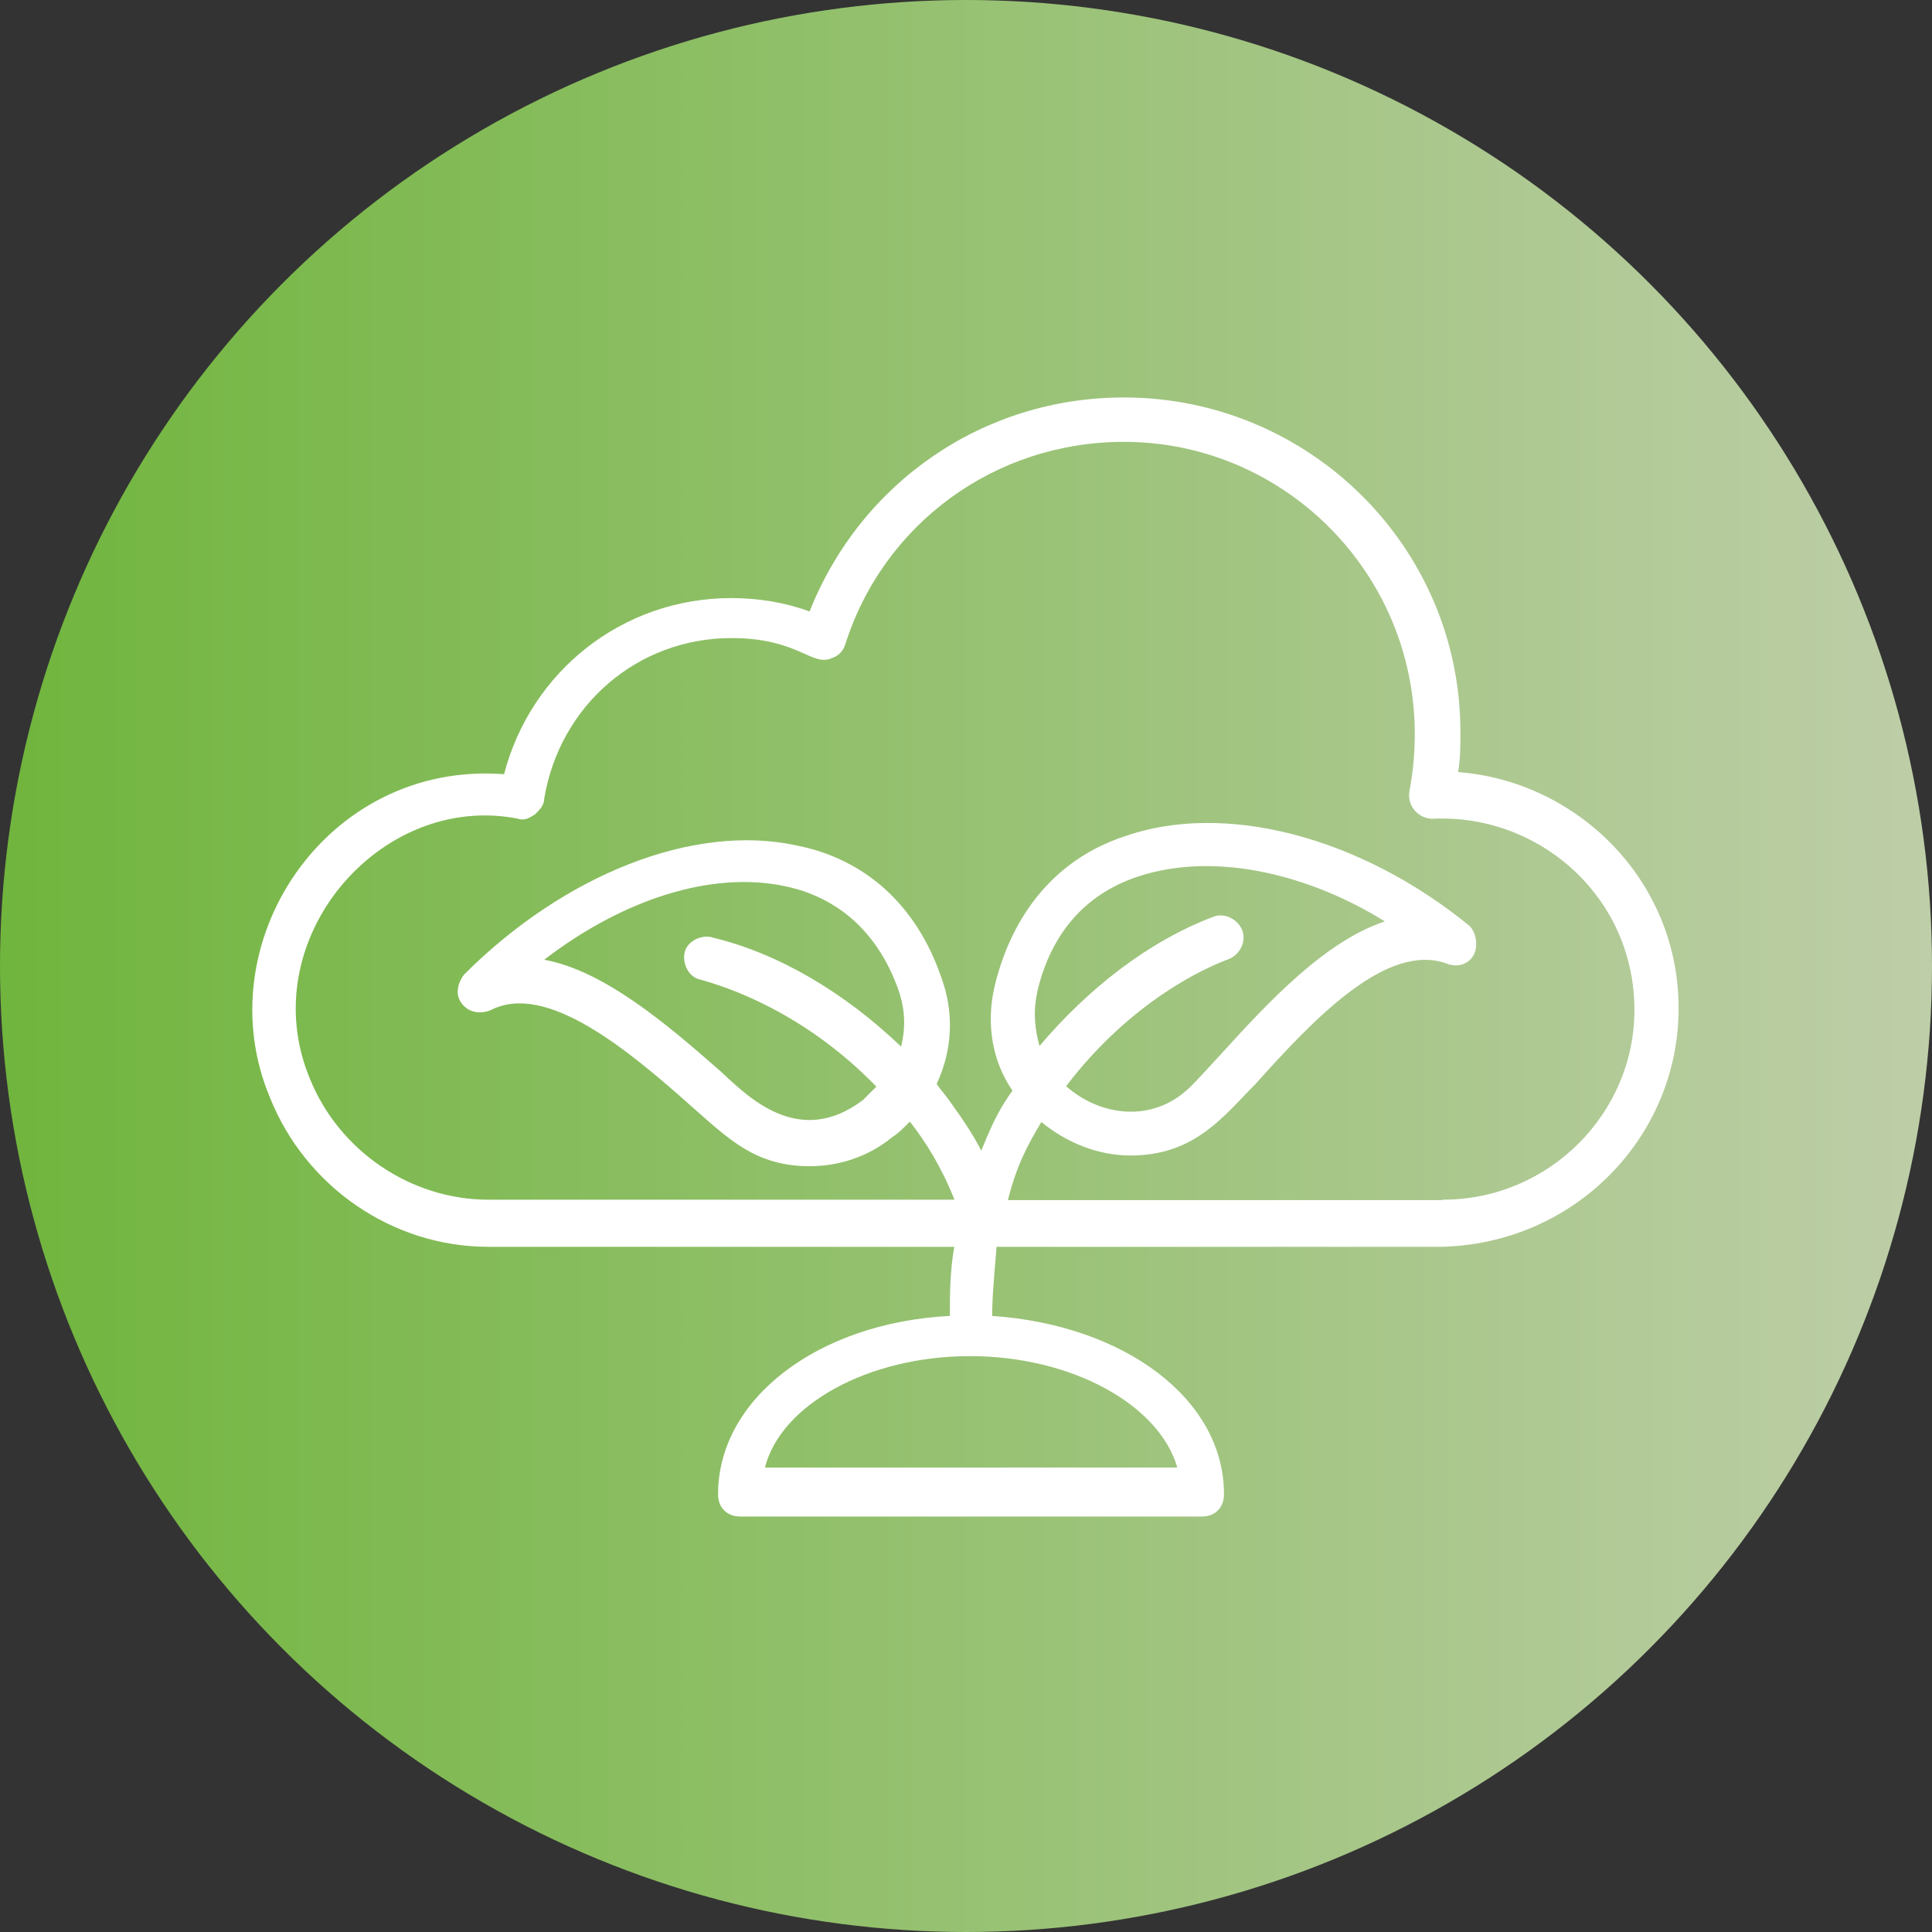
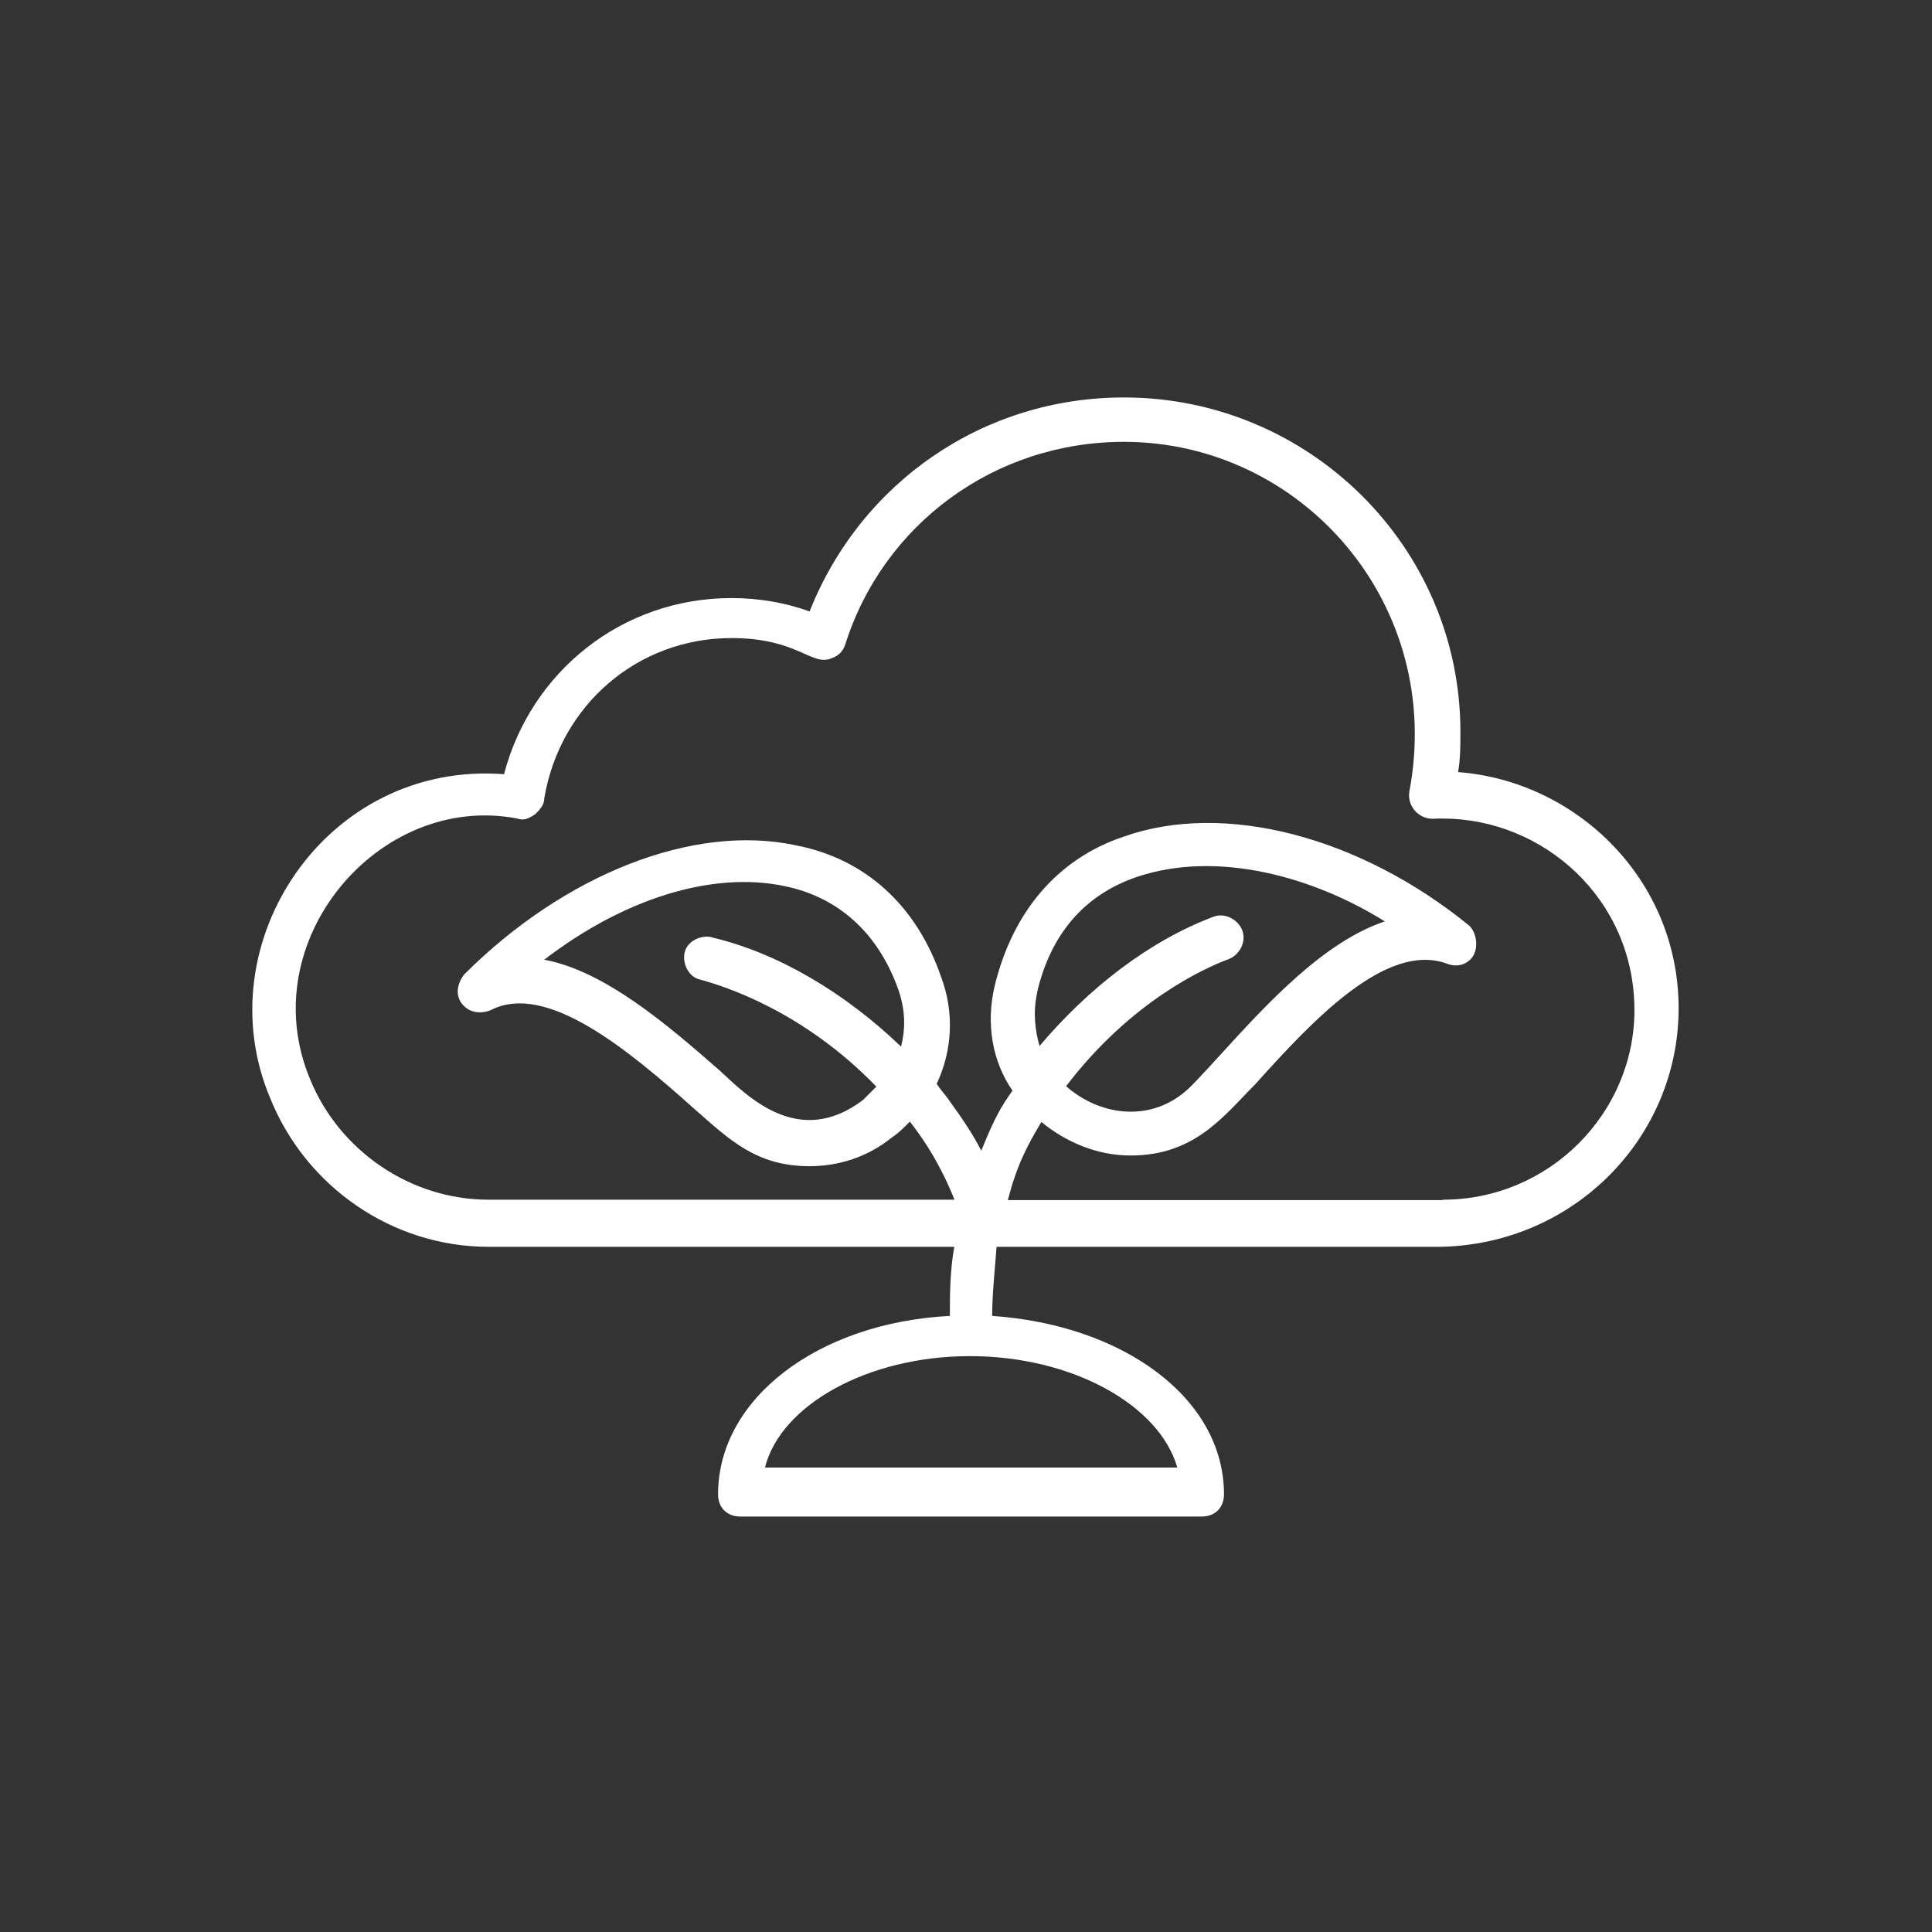
<svg xmlns="http://www.w3.org/2000/svg" id="Ebene_1" data-name="Ebene 1" width="92.26" height="92.26" viewBox="0 0 92.26 92.26">
  <rect x="0" y="0" width="92.26" height="92.26" fill="#333333" stroke="none" />
  <defs>
    <style>
      .cls-1 {
        fill: #fff;
      }

      .cls-2 {
        fill: url(#Unbenannter_Verlauf_5);
      }
    </style>
    <linearGradient id="Unbenannter_Verlauf_5" data-name="Unbenannter Verlauf 5" x1="0" y1="46.13" x2="92.26" y2="46.13" gradientUnits="userSpaceOnUse">
      <stop offset="0" stop-color="#70b53d" />
      <stop offset="1" stop-color="#becea8" />
    </linearGradient>
  </defs>
-   <circle class="cls-2" cx="46.13" cy="46.13" r="46.13" />
  <path class="cls-1" d="M69.63,36.87c.11-.64.11-1.28.11-1.92,0-8.84-7.24-15.97-16.07-15.97-6.71,0-12.56,4.05-15.01,10.22-1.17-.43-2.45-.64-3.73-.64-5.22,0-9.58,3.51-10.86,8.41-8.52-.64-14.26,8.09-11.18,15.44,1.7,4.26,5.85,7.13,10.43,7.13h22.25c-.21,1.17-.21,2.34-.21,3.3-6.28.32-11.07,3.94-11.07,8.52,0,.64.43,1.06,1.06,1.06h22.04c.64,0,1.06-.43,1.06-1.06,0-4.58-4.79-8.09-11.07-8.52,0-.96.11-2.02.21-3.3h21.18c6.39-.11,11.39-5.22,11.39-11.39s-4.9-10.86-10.54-11.28h0ZM56.22,70.08h-19.69c.75-2.98,4.9-5.32,9.79-5.32s9.05,2.34,9.9,5.32ZM68.89,57.31h-20.76c.43-1.7.96-2.66,1.6-3.73,1.17.96,2.66,1.6,4.26,1.6,3.09,0,4.47-1.92,5.96-3.41,2.77-3.09,6.28-6.81,9.15-5.75.53.21,1.06,0,1.28-.43s.11-1.06-.21-1.38c-5.22-4.26-11.71-5.96-16.5-4.26-3.19,1.06-5.32,3.62-6.17,7.13-.43,1.81-.11,3.62.85,5-.53.75-.85,1.28-1.49,2.87-.43-.85-.96-1.6-1.49-2.34-.21-.32-.43-.53-.64-.85.75-1.6.85-3.41.21-5.11-1.17-3.41-3.62-5.64-6.92-6.28-4.9-1.06-11.07,1.38-15.86,6.17-.32.43-.43.96-.11,1.38s.85.53,1.38.32c2.66-1.38,6.6,1.92,9.69,4.68,1.7,1.49,2.98,2.77,5.54,2.77,1.38,0,2.77-.43,3.94-1.38.32-.21.53-.43.85-.75.75.96,1.49,2.13,2.13,3.73h-22.25c-3.73,0-7.13-2.34-8.52-5.75-2.77-6.6,3.3-13.73,9.9-12.45.32.11.53,0,.85-.21.21-.21.43-.43.43-.75.75-4.47,4.47-7.66,8.94-7.66,3.19,0,3.83,1.38,4.79.96.32-.11.53-.32.64-.64,1.81-5.75,7.13-9.69,13.31-9.69,8.52,0,15.33,7.77,13.63,16.71-.11.75.53,1.38,1.28,1.28h.32c4.79,0,9.15,3.83,9.15,9.15,0,4.9-4.05,9.05-9.15,9.05h0ZM49.52,47.41c.64-2.77,2.24-4.68,4.79-5.54,3.83-1.28,8.41,0,11.82,2.13-2.87.96-5.54,3.83-7.77,6.28-1.17,1.28-1.38,1.49-1.6,1.7-1.7,1.6-4.15,1.38-5.85-.11,3.09-4.05,6.6-5.64,7.77-6.07.53-.21.85-.85.64-1.38s-.85-.85-1.38-.64c-3.09,1.17-5.96,3.41-8.3,6.17-.21-.75-.32-1.6-.11-2.55h0ZM33.97,44.75c-.53-.11-1.17.21-1.28.75s.21,1.17.75,1.28c1.17.32,4.9,1.49,8.41,5.11-.21.21-.43.43-.64.64-3.09,2.34-5.54-.21-6.81-1.38-2.55-2.24-5.54-4.79-8.41-5.32,3.73-2.87,7.98-4.26,11.5-3.51,2.55.53,4.47,2.24,5.43,5,.32.96.32,1.81.11,2.66-2.66-2.55-5.85-4.47-9.05-5.22h0Z" />
</svg>